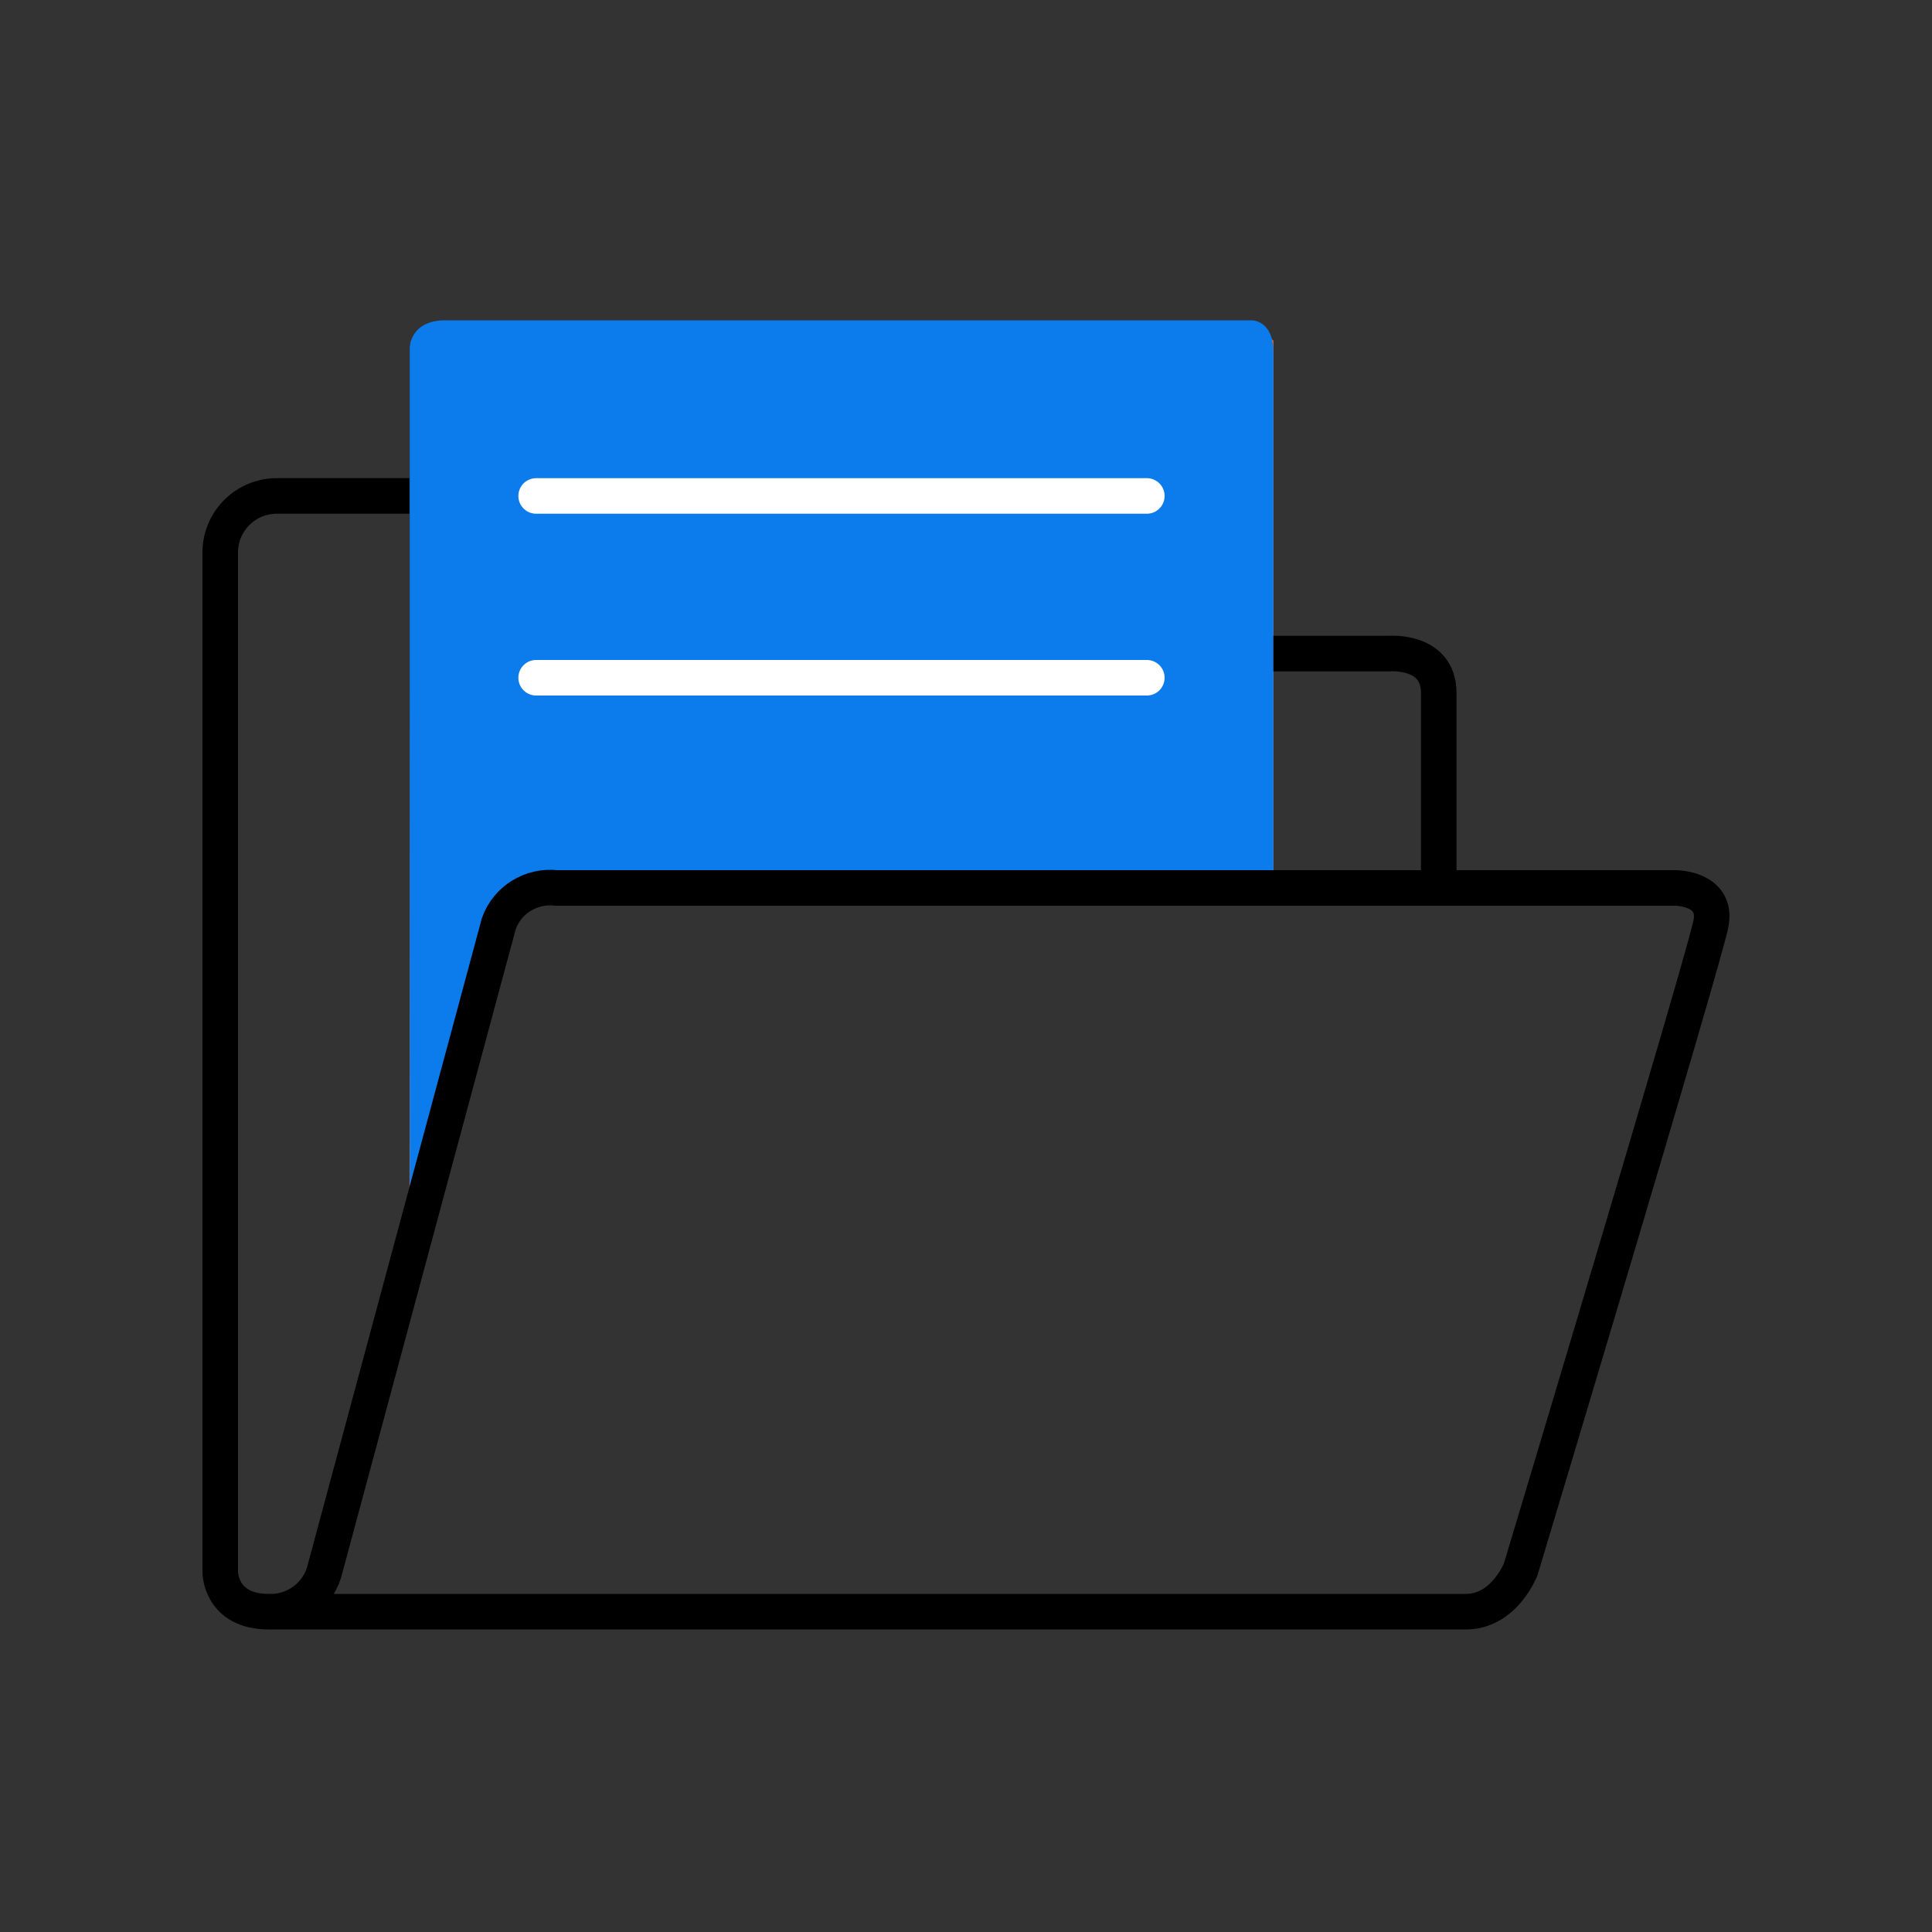
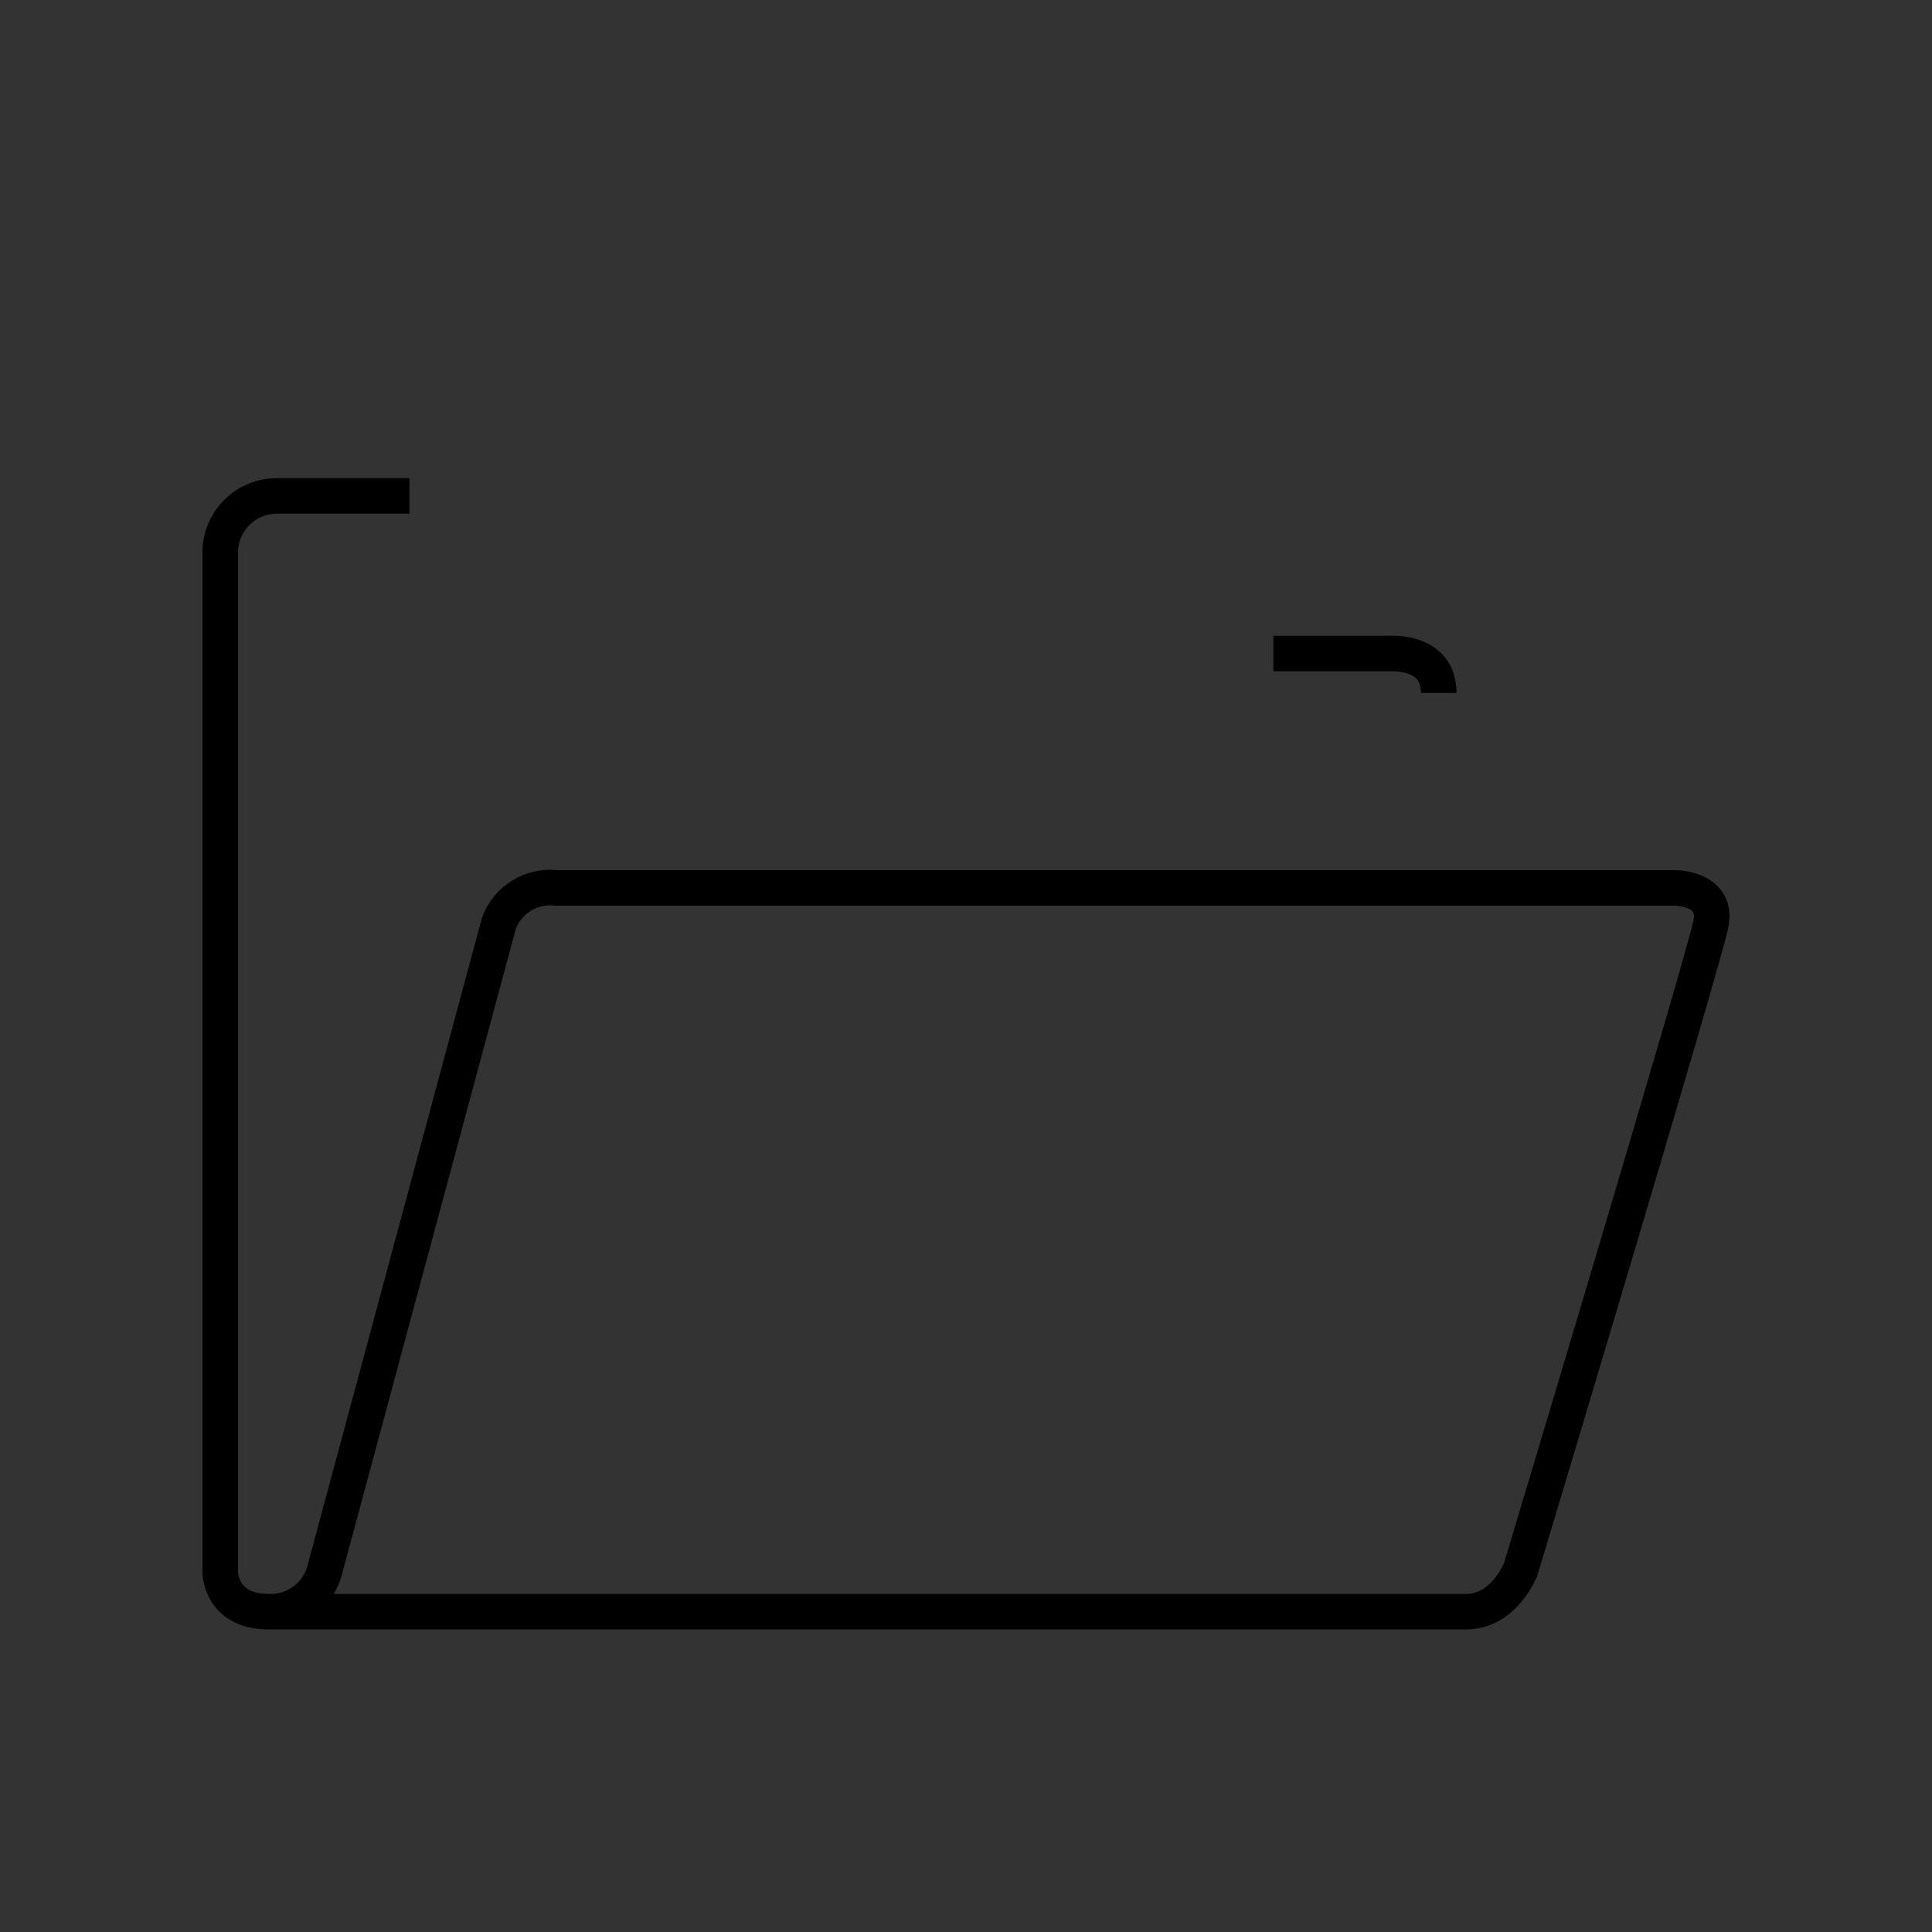
<svg xmlns="http://www.w3.org/2000/svg" id="_Live_Server" data-name=" Live Server" viewBox="0 0 100 100">
  <rect x="0" y="0" width="100" height="100" fill="#333333" stroke="none" />
-   <polygon points="21.19 64.35 26.17 47.12 28.03 45.92 65.91 45.92 65.91 17.63 64.81 16.64 22.2 16.76 21.27 17.65 21.19 64.35" style="fill: #ff6c2c;" />
-   <path d="M65.91,18.22v27.66H28.03l-1.84,1.21-4.98,17.93V18s0-1.42,1.84-1.42h41.76s1.1,0,1.1,1.64Z" style="fill: #0c7bec;" />
-   <line x1="27.75" y1="25.67" x2="59.36" y2="25.67" style="fill: none; stroke: #fff; stroke-linecap: round; stroke-linejoin: round; stroke-width: 1.84px;" />
-   <line x1="27.75" y1="35.08" x2="59.36" y2="35.08" style="fill: none; stroke: #fff; stroke-linecap: round; stroke-linejoin: round; stroke-width: 1.84px;" />
  <path d="M21.19,25.67h-6.81c-1.61-.03-2.95,1.25-2.98,2.87,0,.04,0,.08,0,.12v52.72s0,2.04,2.51,2.04c1.38.05,2.61-.89,2.92-2.24l8.99-33.38c.44-1.23,1.68-1.99,2.98-1.84h57.92s2.19,0,1.84,1.84-9.85,33.43-9.85,33.43c0,0-.85,2.19-2.83,2.19H13.91" style="fill: none; stroke: #000; stroke-miterlimit: 10; stroke-width: 1.84px;" />
-   <path d="M65.91,33.83h5.97s2.59-.23,2.59,2.04v10.05" style="fill: none; stroke: #000; stroke-miterlimit: 10; stroke-width: 1.84px;" />
+   <path d="M65.91,33.83h5.97s2.59-.23,2.59,2.04" style="fill: none; stroke: #000; stroke-miterlimit: 10; stroke-width: 1.84px;" />
</svg>